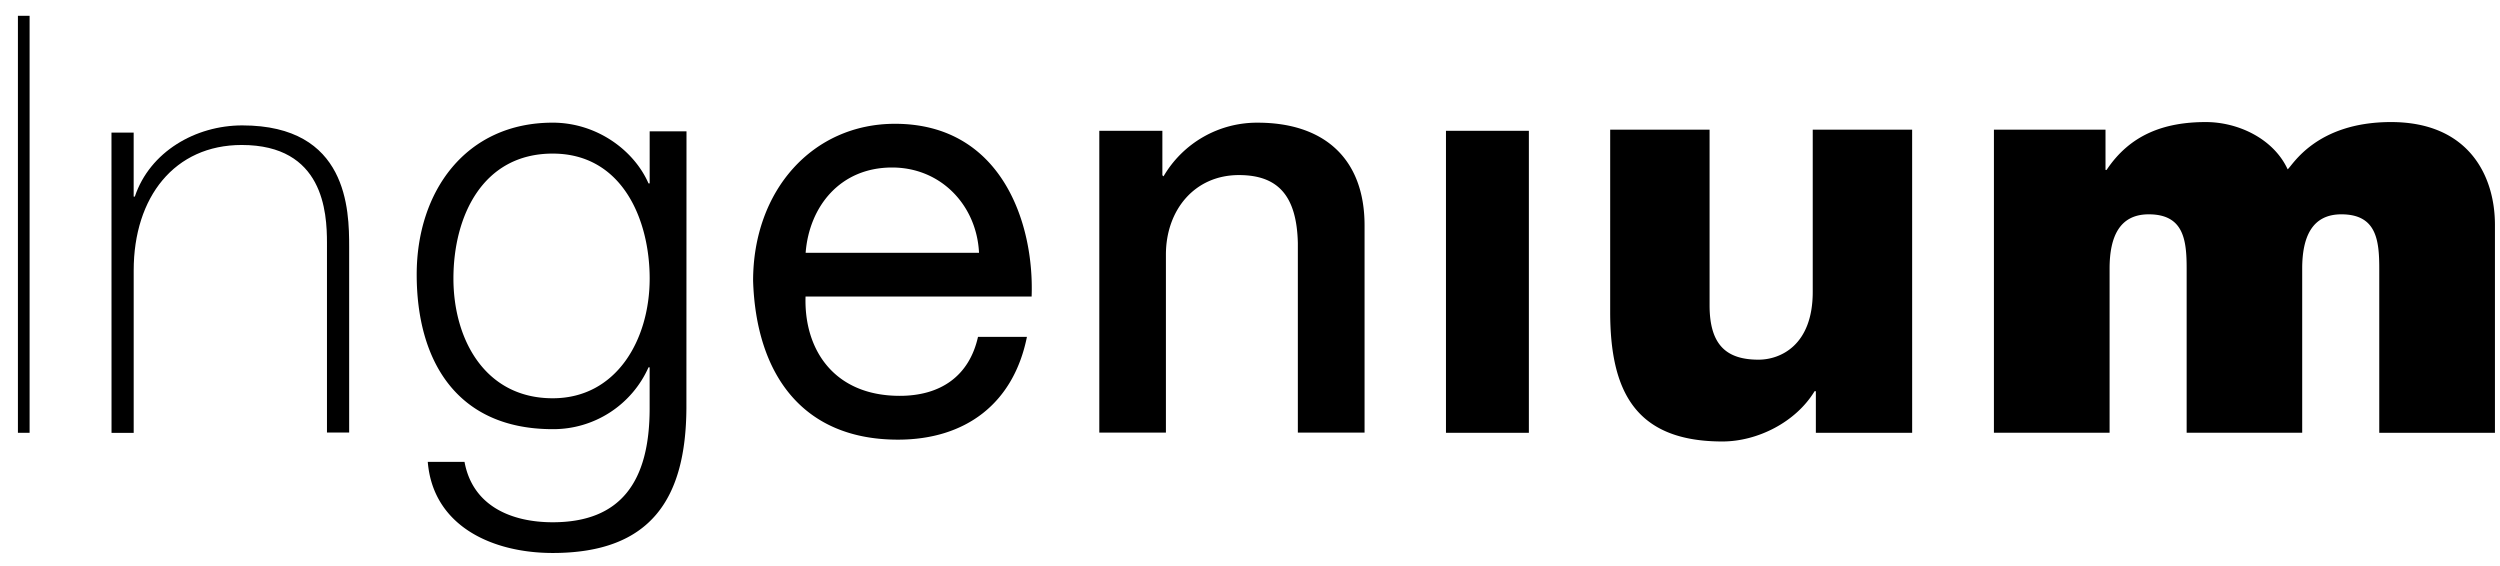
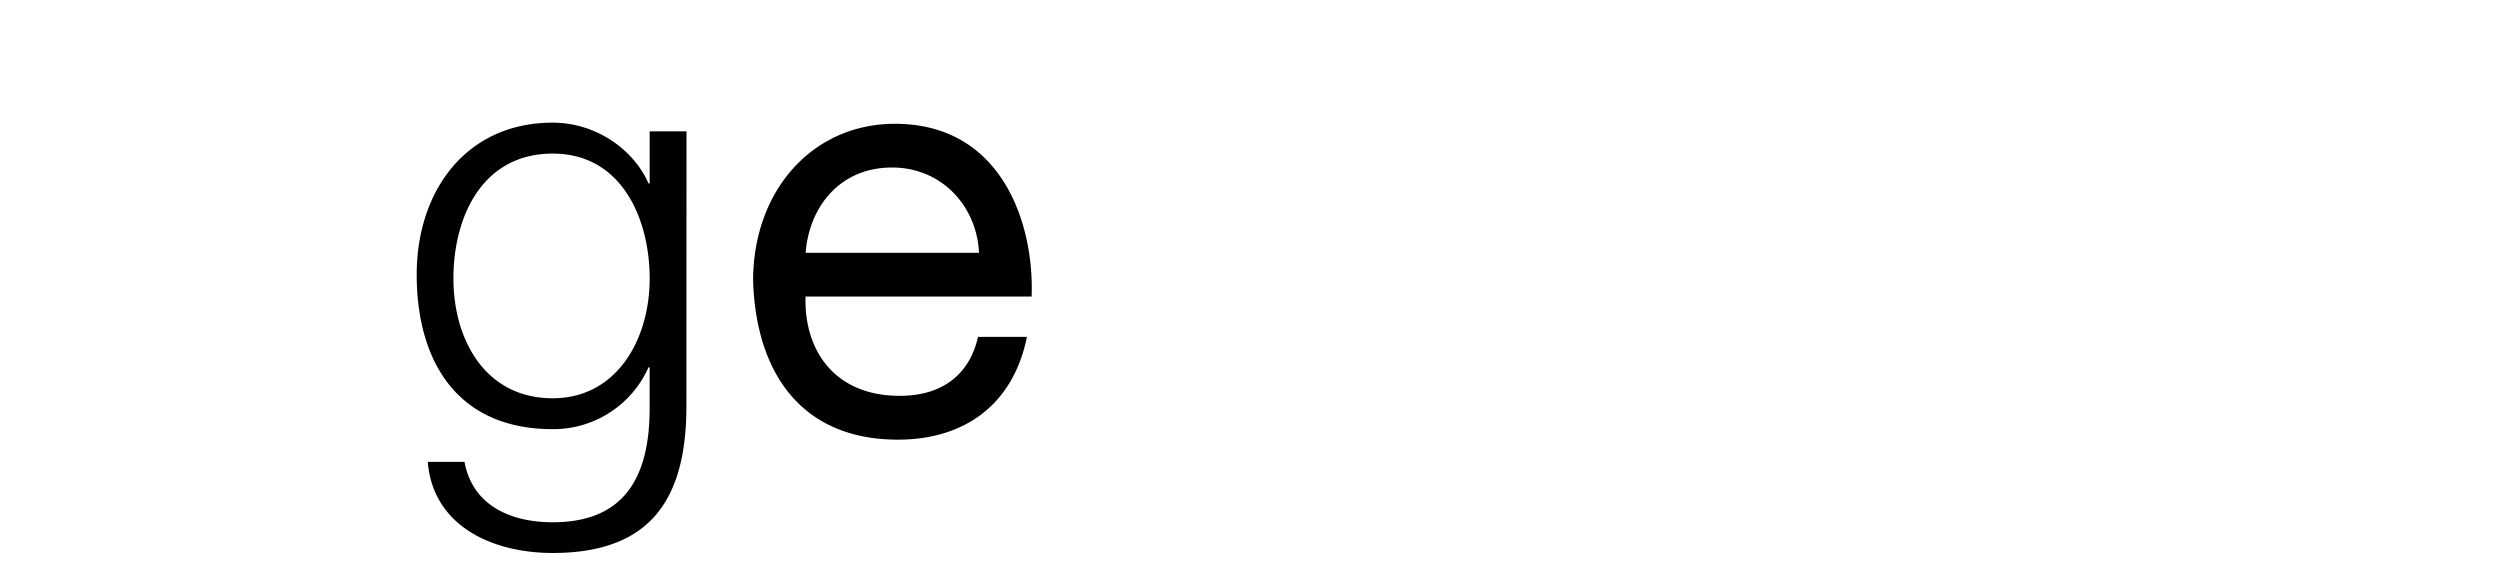
<svg xmlns="http://www.w3.org/2000/svg" width="137" height="31">
  <g id="Page-1" stroke="none" stroke-width="1" fill="none" fill-rule="evenodd">
    <g id="Logo" transform="translate(.802 -23.125)" fill="#000" fill-rule="nonzero">
      <g id="wordmark" transform="translate(0 23.99)">
-         <path id="Path" d="M.18 0h.64v22.853H.18zM5.307 6.402h1.216v3.506h.064c.824-2.46 3.328-3.901 5.887-3.901 5.793 0 5.858 4.635 5.858 6.655v10.175h-1.216V12.449c0-1.694-.193-5.369-4.672-5.369-3.679 0-5.92 2.848-5.92 6.879v8.897H5.31L5.307 6.402z" />
        <path d="M36.813 21.504c-.03 4.928-1.918 7.934-7.325 7.934-3.305 0-6.56-1.468-6.848-4.991h2.014c.448 2.436 2.593 3.308 4.833 3.308 3.716 0 5.311-2.208 5.311-6.239v-2.25h-.062a5.71 5.71 0 01-5.249 3.387c-5.278 0-7.454-3.773-7.454-8.476 0-4.546 2.683-8.32 7.454-8.32 2.401 0 4.45 1.5 5.249 3.328h.064V6.333h2.018l-.005 15.171zM34.8 14.4c0-3.233-1.503-6.848-5.314-6.848-3.839 0-5.44 3.426-5.44 6.848 0 3.327 1.727 6.56 5.44 6.56 3.488.001 5.314-3.199 5.314-6.56zM55.474 17.594c-.733 3.65-3.357 5.634-7.071 5.634-5.278 0-7.775-3.649-7.935-8.704 0-4.957 3.263-8.605 7.774-8.605 5.855 0 7.64 5.467 7.489 9.466H43.342c-.093 2.882 1.538 5.442 5.163 5.442 2.24 0 3.807-1.085 4.288-3.233h2.68zm-2.625-4.605c-.126-2.595-2.077-4.675-4.765-4.675-2.847 0-4.543 2.14-4.737 4.675h9.502z" id="Shape" />
-         <path d="M59.44 6.304h3.456V8.74l.063.06a5.927 5.927 0 015.162-2.942c3.585 0 5.855 1.921 5.855 5.63v11.354H70.32V12.449c-.063-2.59-1.087-3.72-3.231-3.72-2.431 0-3.999 1.921-3.999 4.358v9.755H59.44V6.304zM78.437 6.304h4.543v16.549h-4.543zM103.984 22.853h-5.277v-2.279h-.07c-1.03 1.698-3.13 2.754-5.051 2.754-4.773 0-6.15-2.754-6.15-7.1V6.24h5.447v9.63c0 2.208.96 2.975 2.682 2.975 1.18 0 2.971-.767 2.971-3.717V6.24h5.447l.001 16.613zM108.465 6.24h6.115v2.207h.06c1.277-1.92 3.135-2.623 5.436-2.623 1.793 0 3.72.926 4.486 2.59.253-.19 1.536-2.59 5.665-2.59 4.254 0 5.694 2.946 5.694 5.629v11.399h-6.339v-8.998c0-1.569-.157-2.974-2.079-2.974-1.6 0-2.144 1.237-2.144 2.974v8.993h-6.332v-8.993c0-1.569-.159-2.974-2.079-2.974-1.604 0-2.144 1.237-2.144 2.974v8.993h-6.339V6.24z" id="Path" />
      </g>
    </g>
  </g>
</svg>